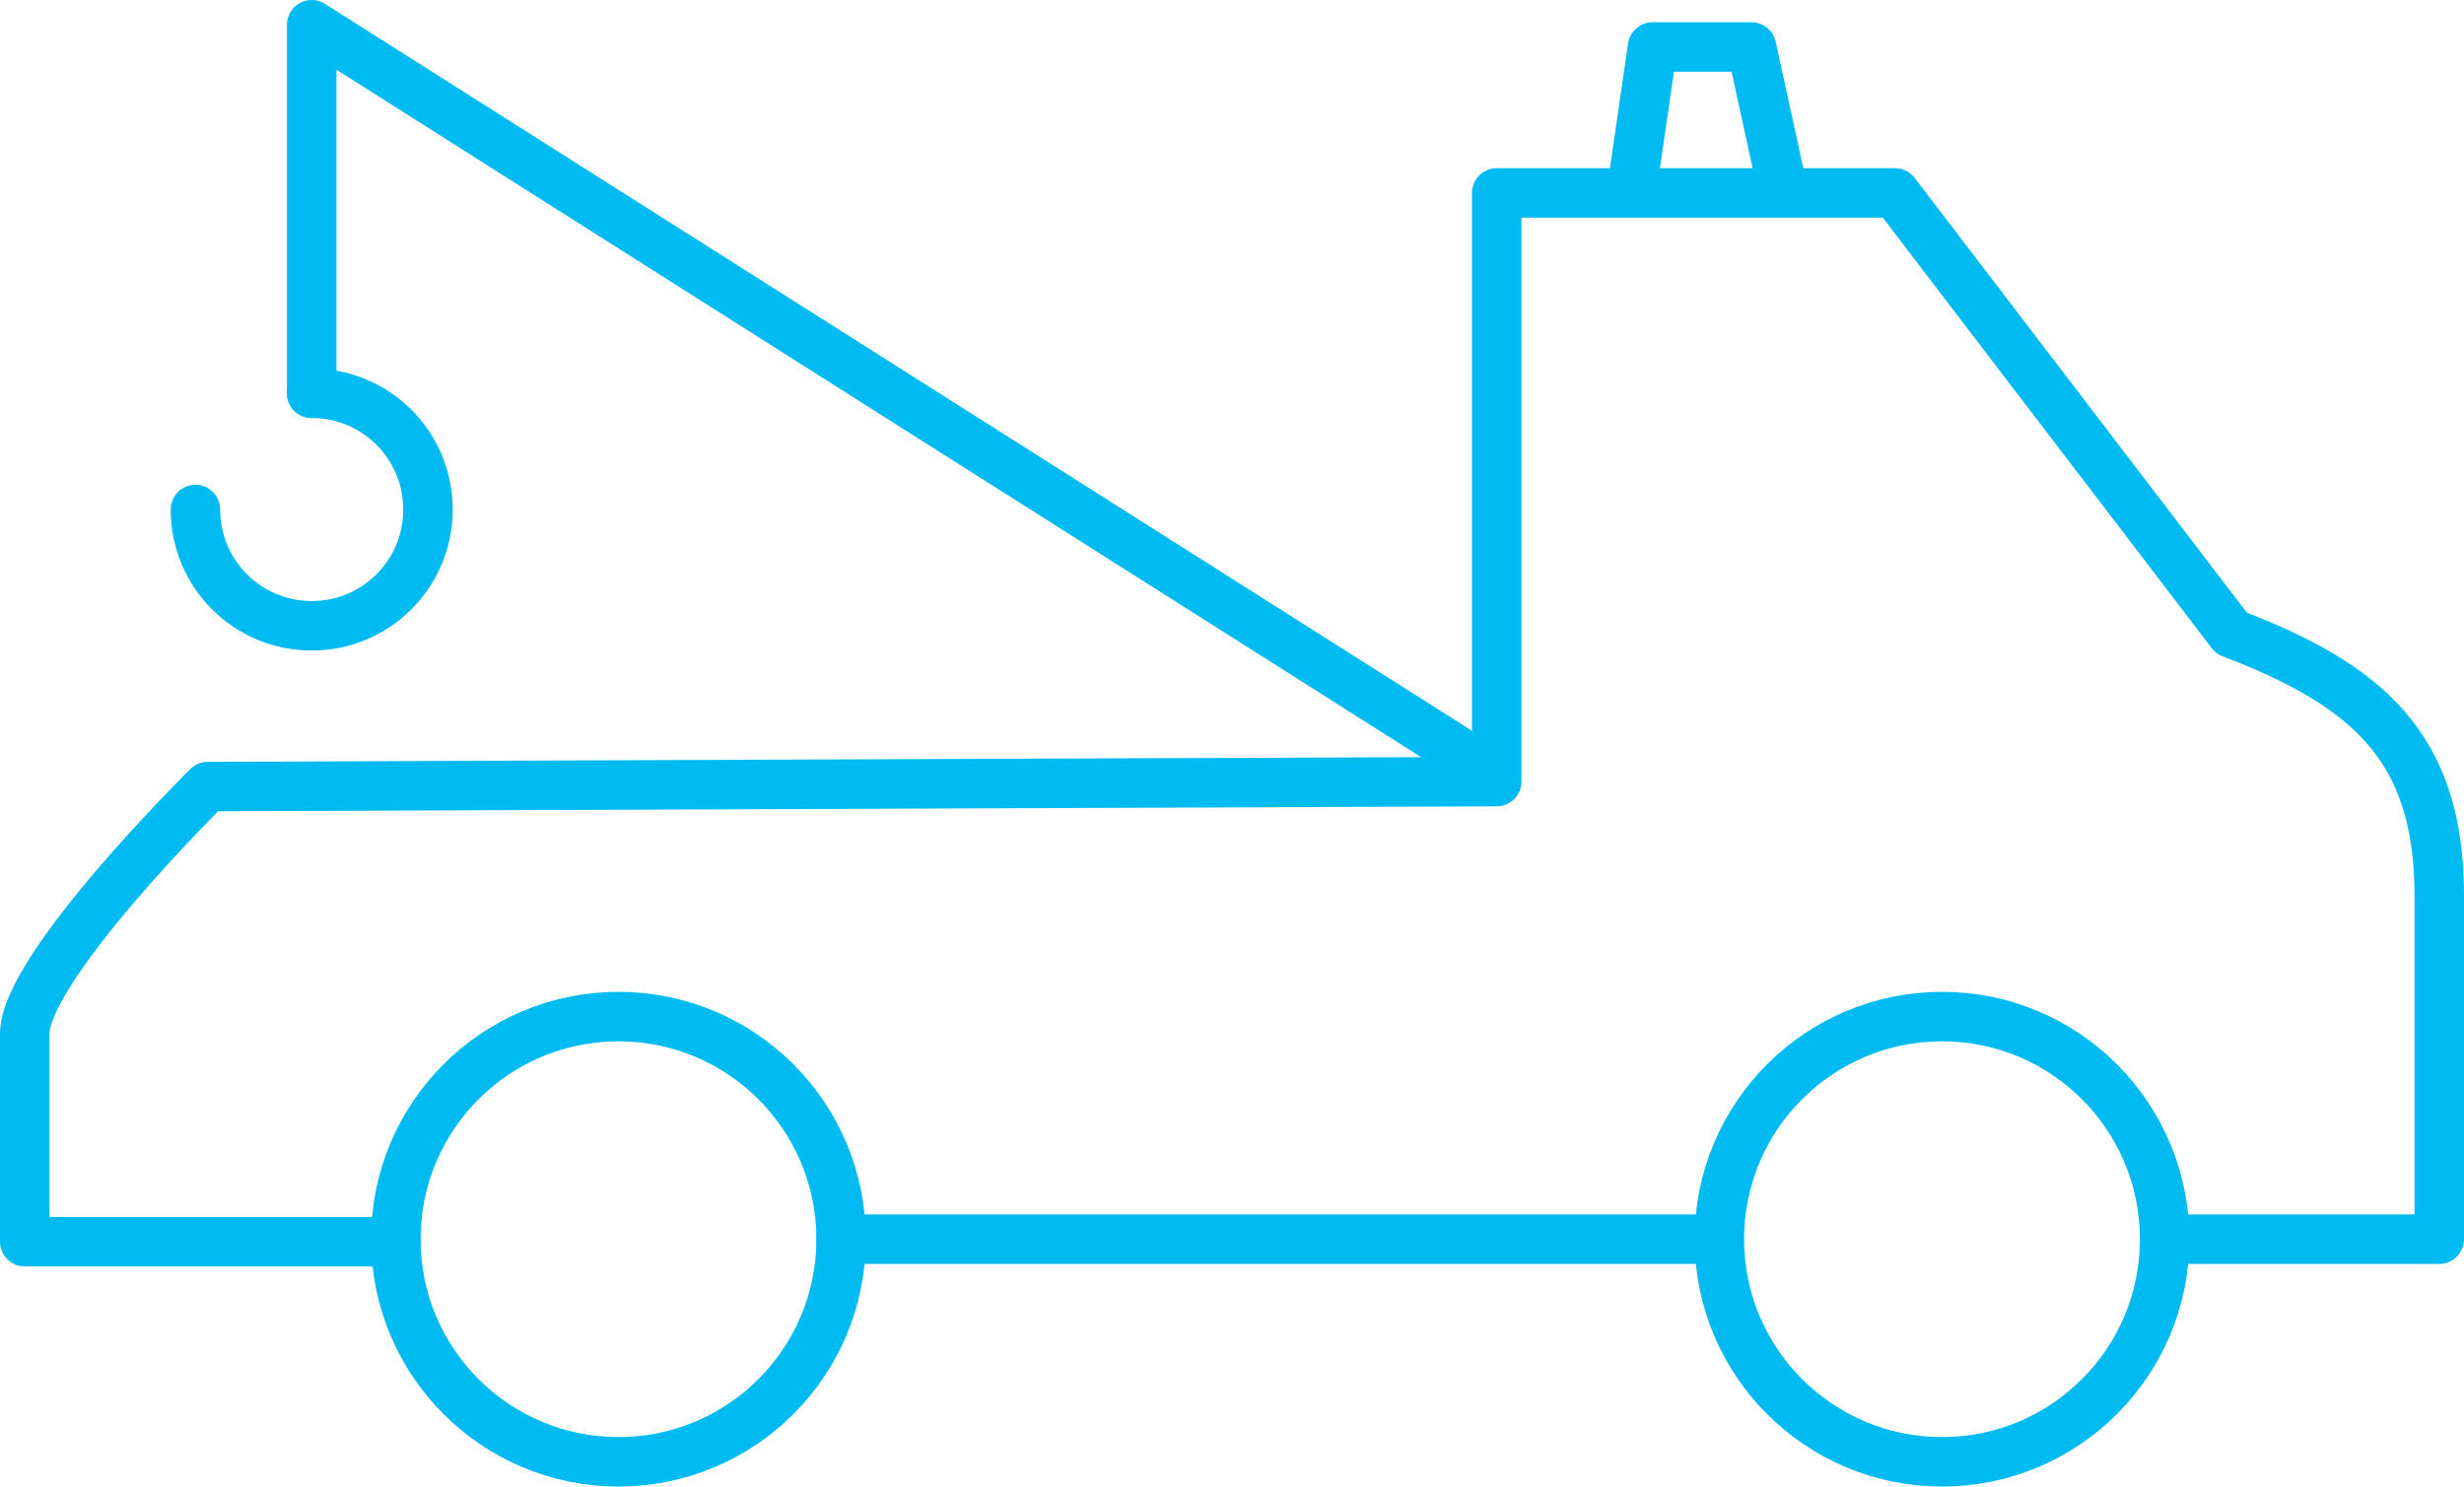
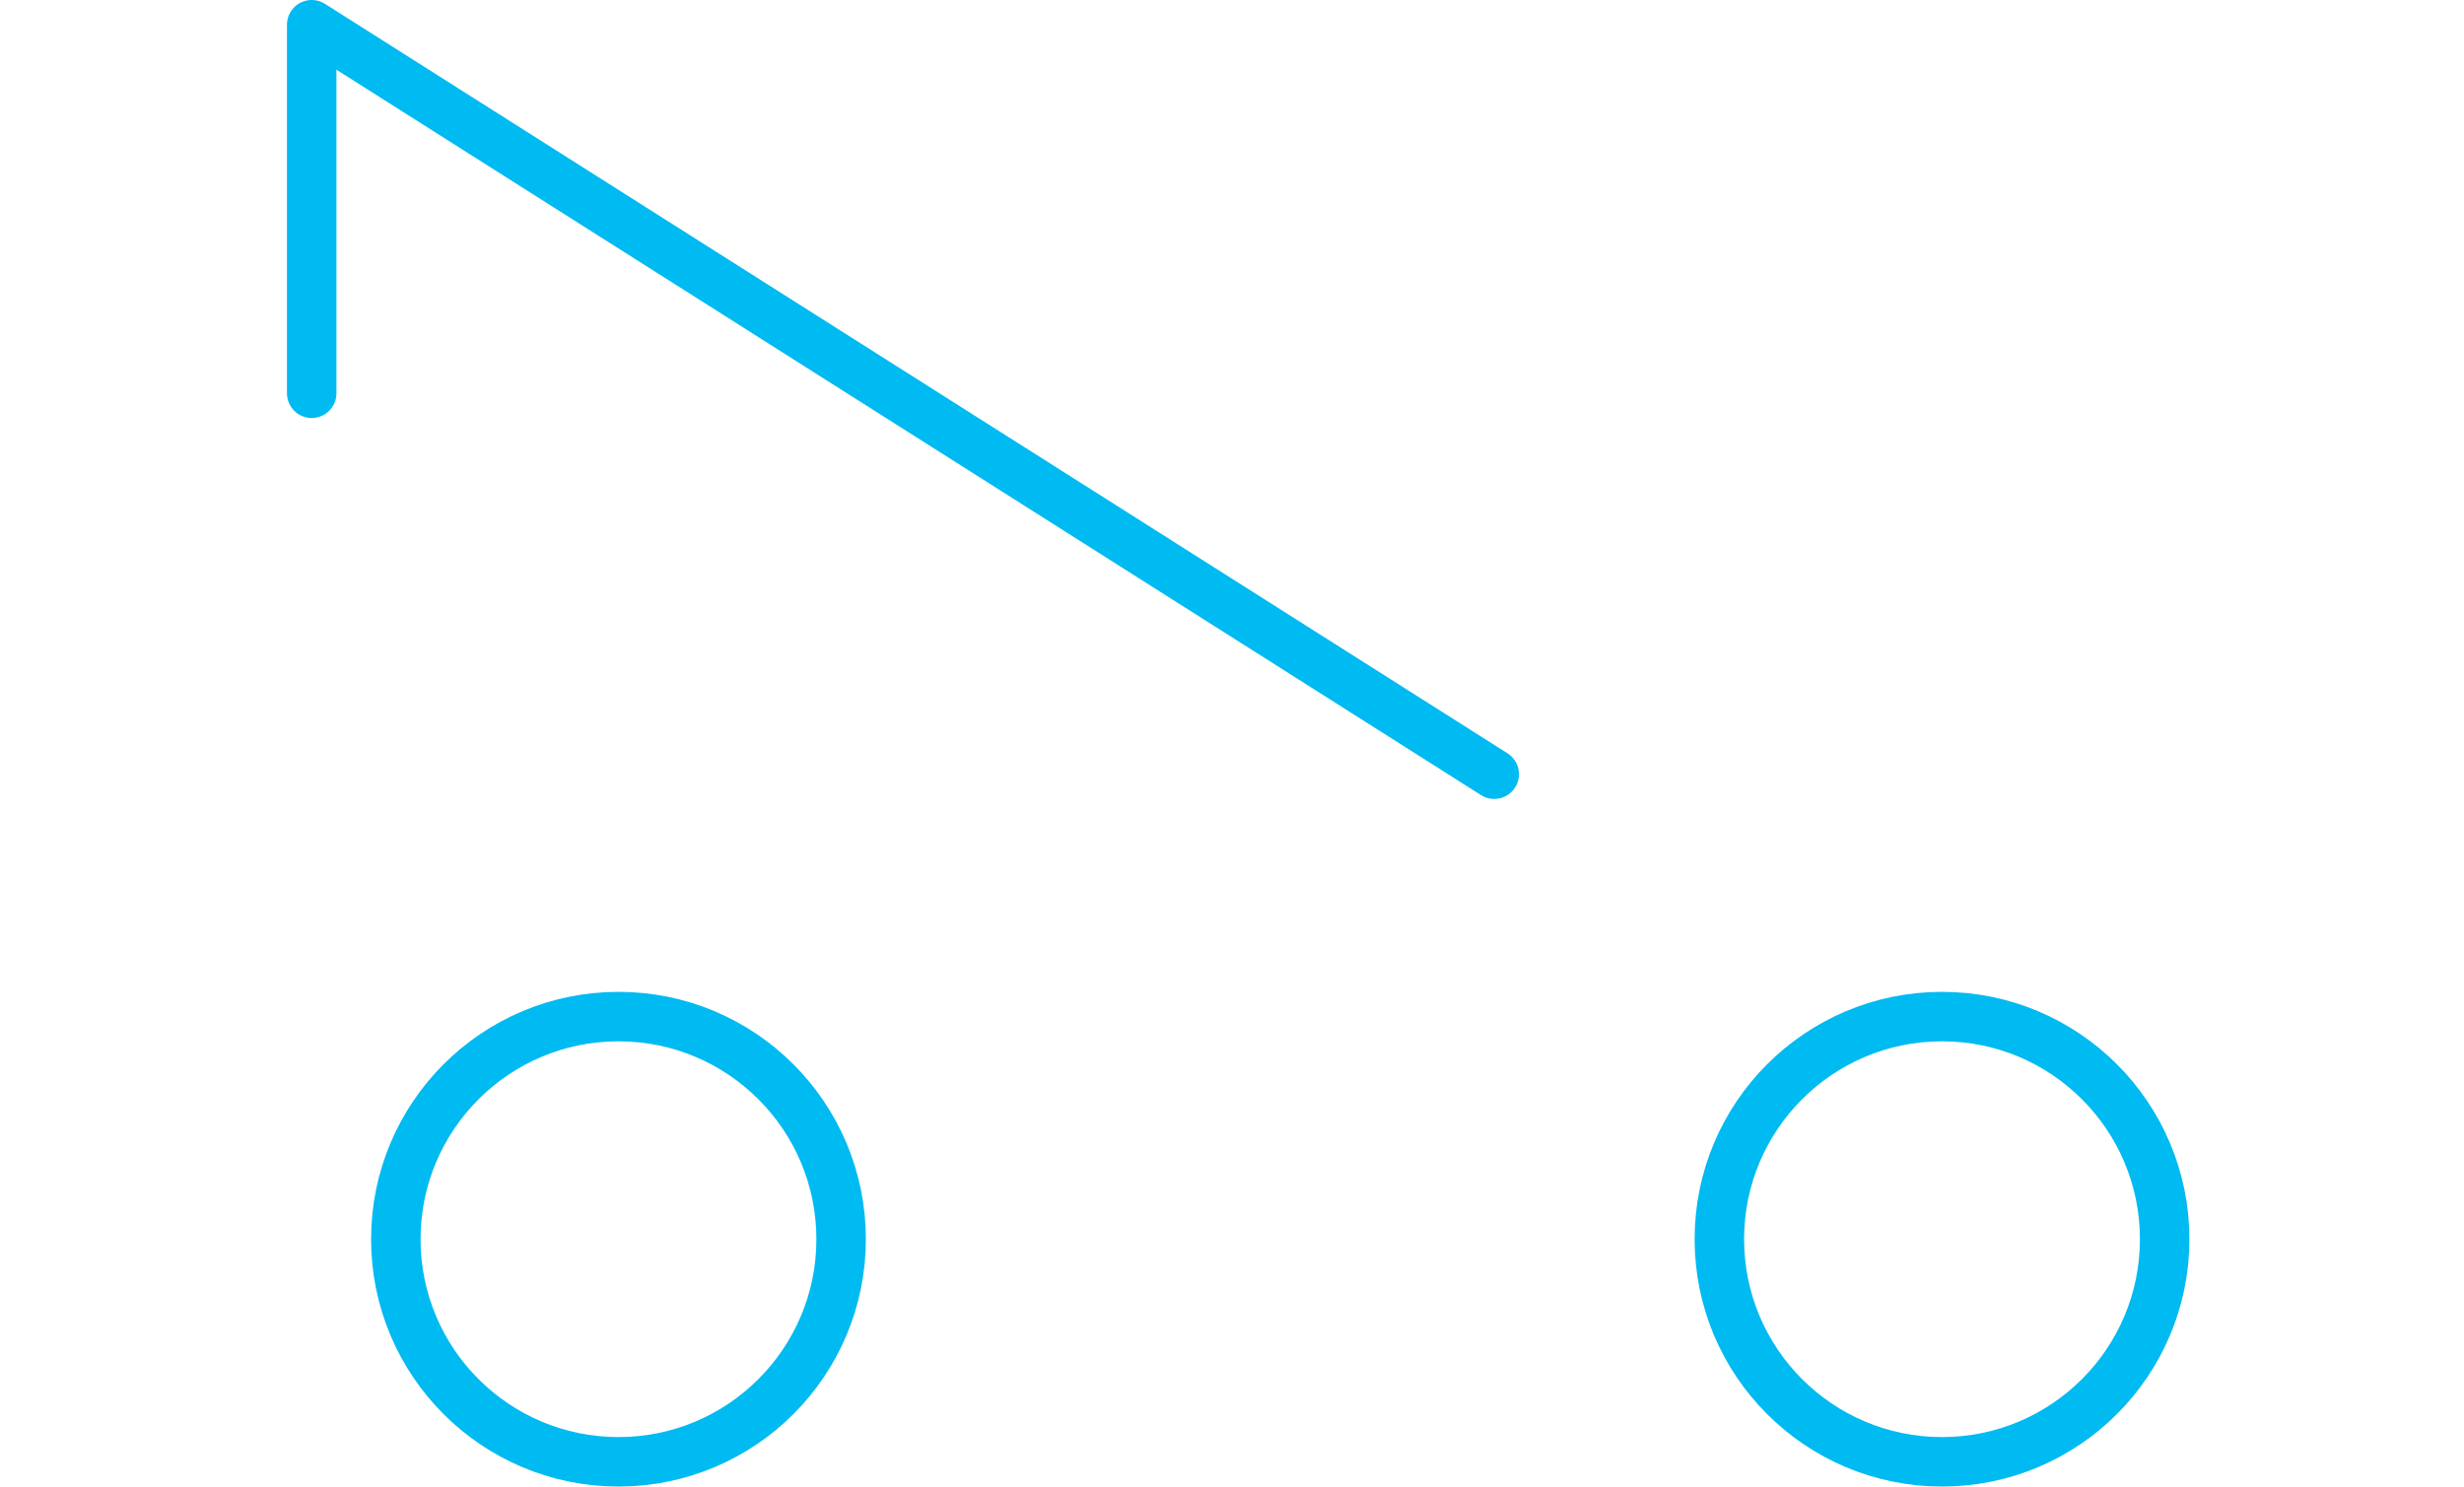
<svg xmlns="http://www.w3.org/2000/svg" id="Layer_1" x="0px" y="0px" viewBox="0 0 99.6 60.1" style="enable-background:new 0 0 99.6 60.1;" xml:space="preserve">
  <style type="text/css"> .st0{fill:none;stroke:#00BAF2;stroke-width:2;stroke-linecap:round;stroke-linejoin:round;} .st1{fill:none;stroke:#00BAF2;stroke-width:2;stroke-linecap:round;stroke-miterlimit:10;} </style>
-   <line class="st0" x1="34" y1="50.1" x2="69.2" y2="50.1" />
-   <path class="st0" d="M87.8,50.1h10.8V36.2c0-6-2.9-8.5-8.4-10.6L76.6,7.8H60.5v23.8L8.4,31.8c0,0-7.4,7.3-7.4,10v8.4h15" />
  <circle class="st0" cx="78.5" cy="50.1" r="9" />
  <circle class="st0" cx="25" cy="50.1" r="9" />
  <polyline class="st0" points="12.6,15.9 12.6,1 60.4,31.3 " />
-   <path class="st1" d="M12.6,15.9c2.6,0,4.7,2.1,4.7,4.7c0,2.6-2.1,4.7-4.7,4.7s-4.7-2.1-4.7-4.7" />
-   <polyline class="st0" points="66,7.4 66.8,1.9 70.8,1.9 72,7.4 " />
</svg>